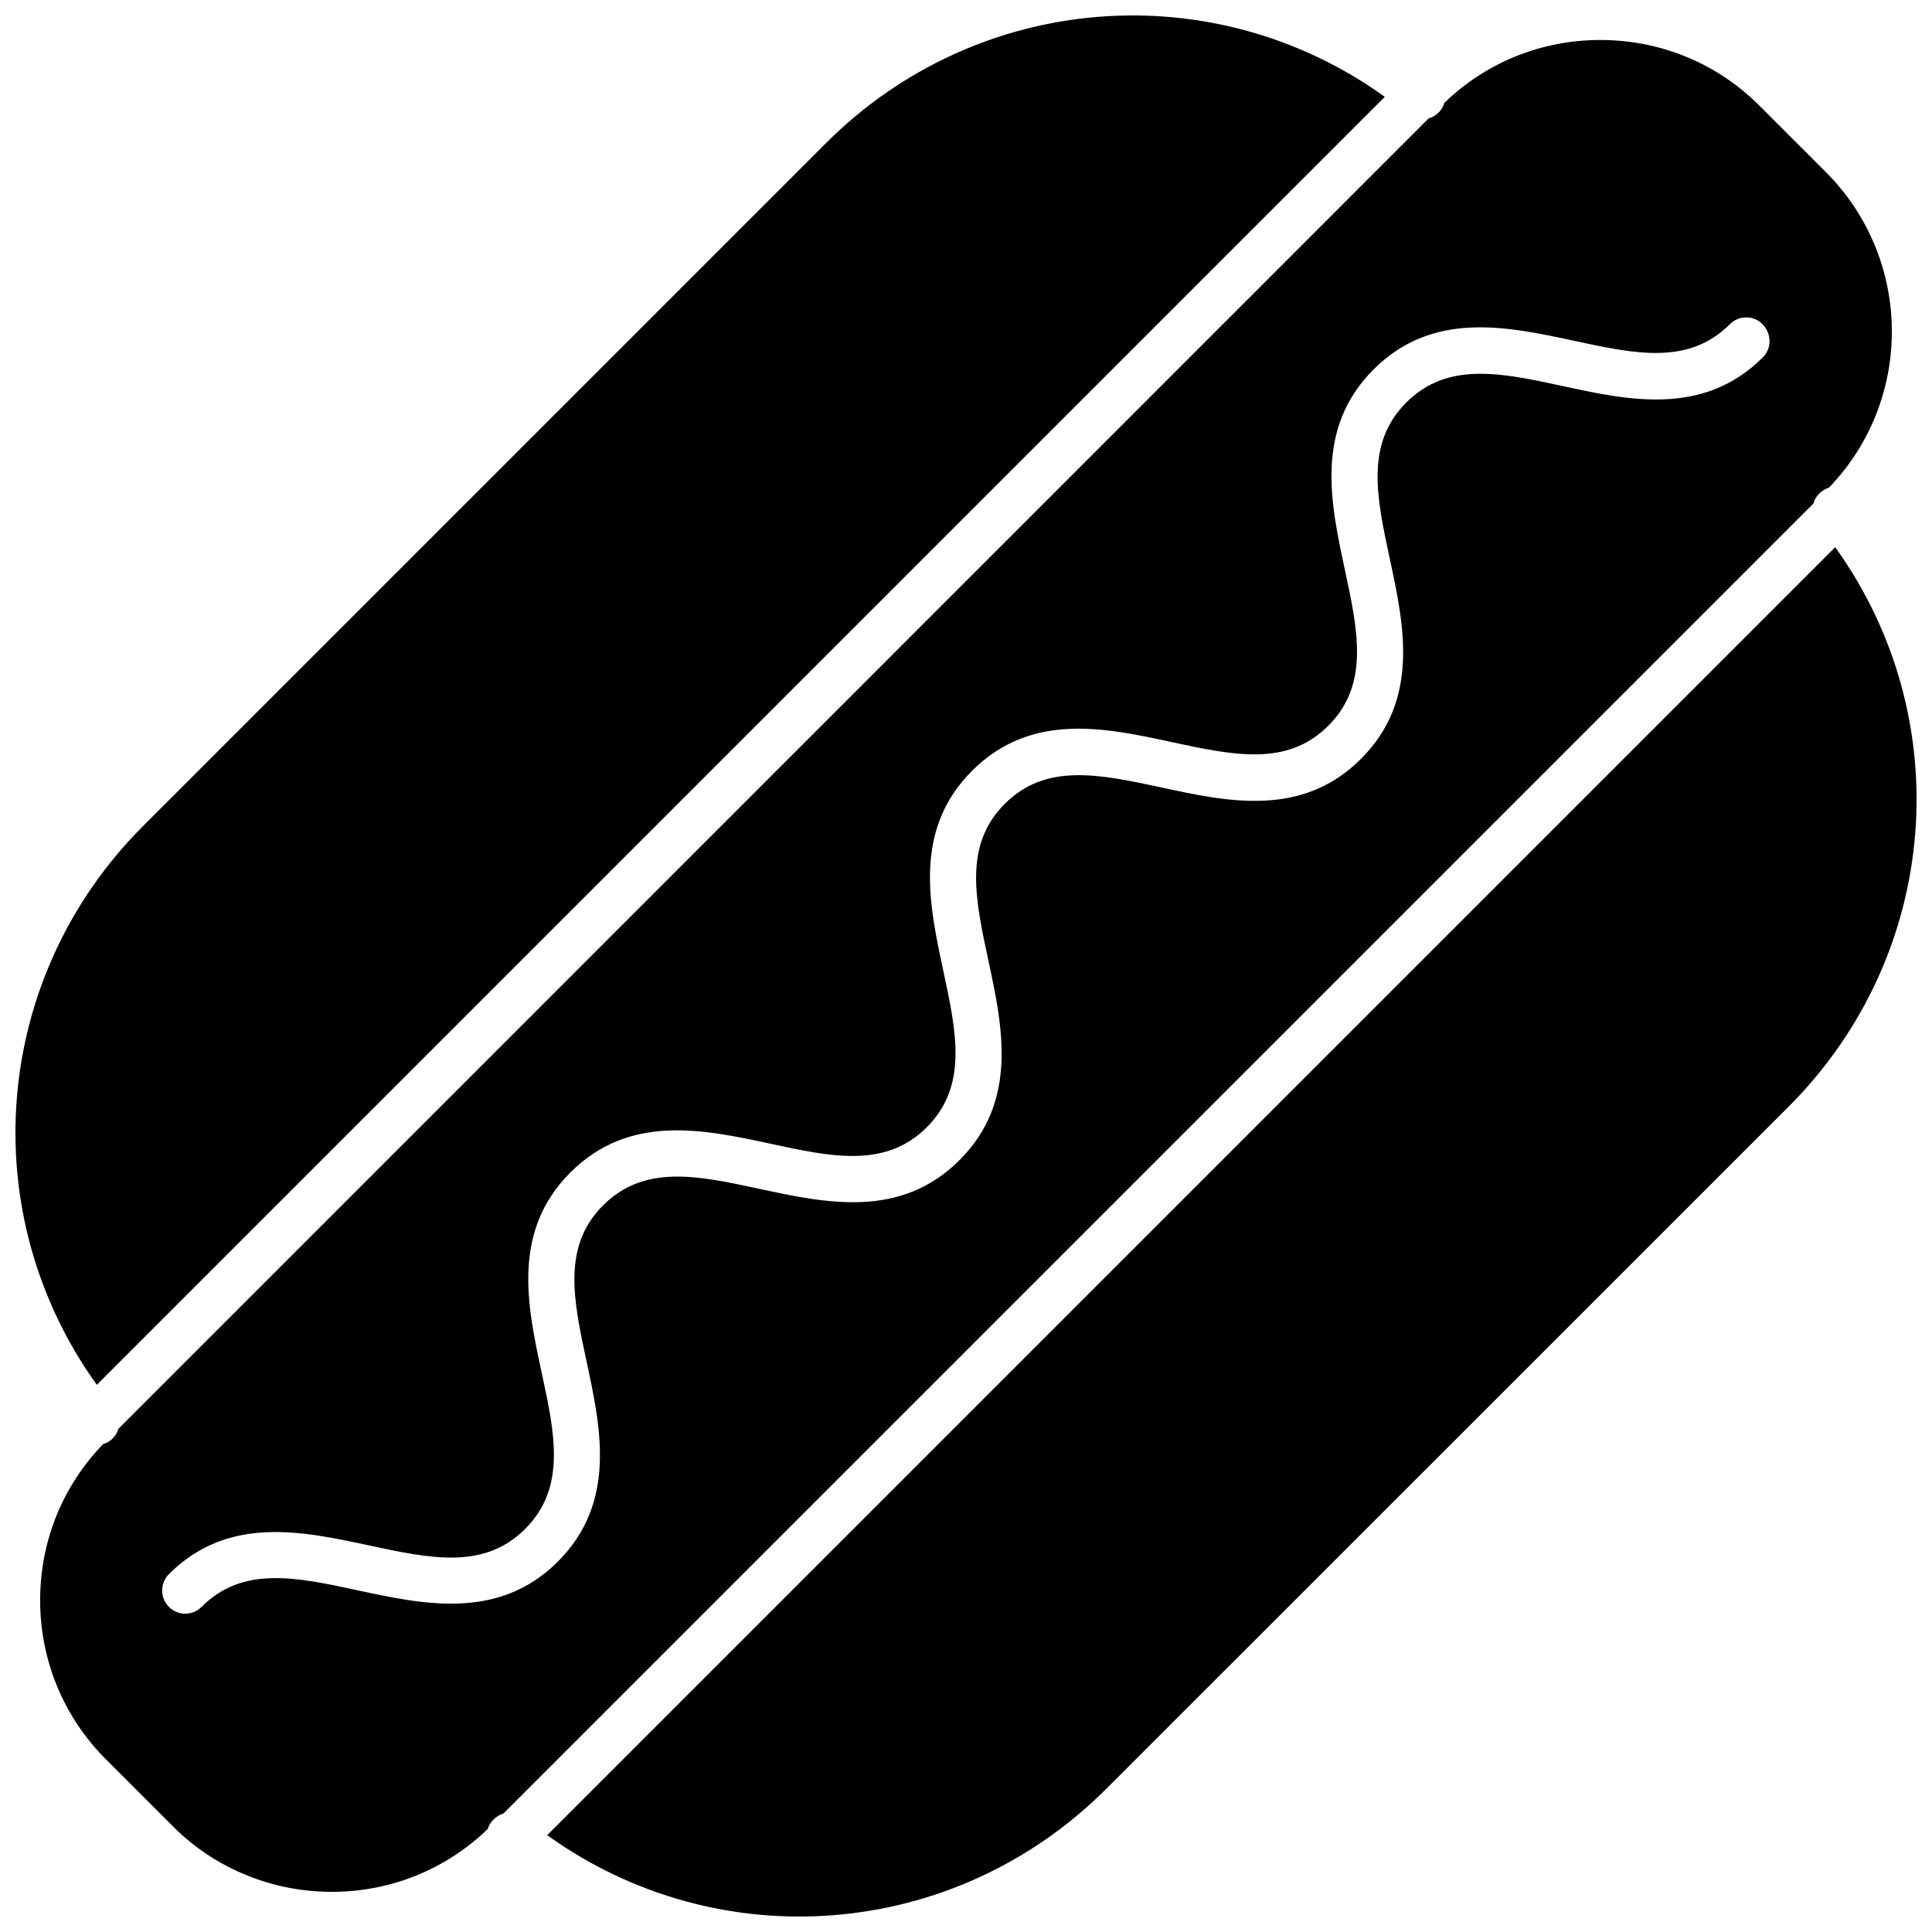
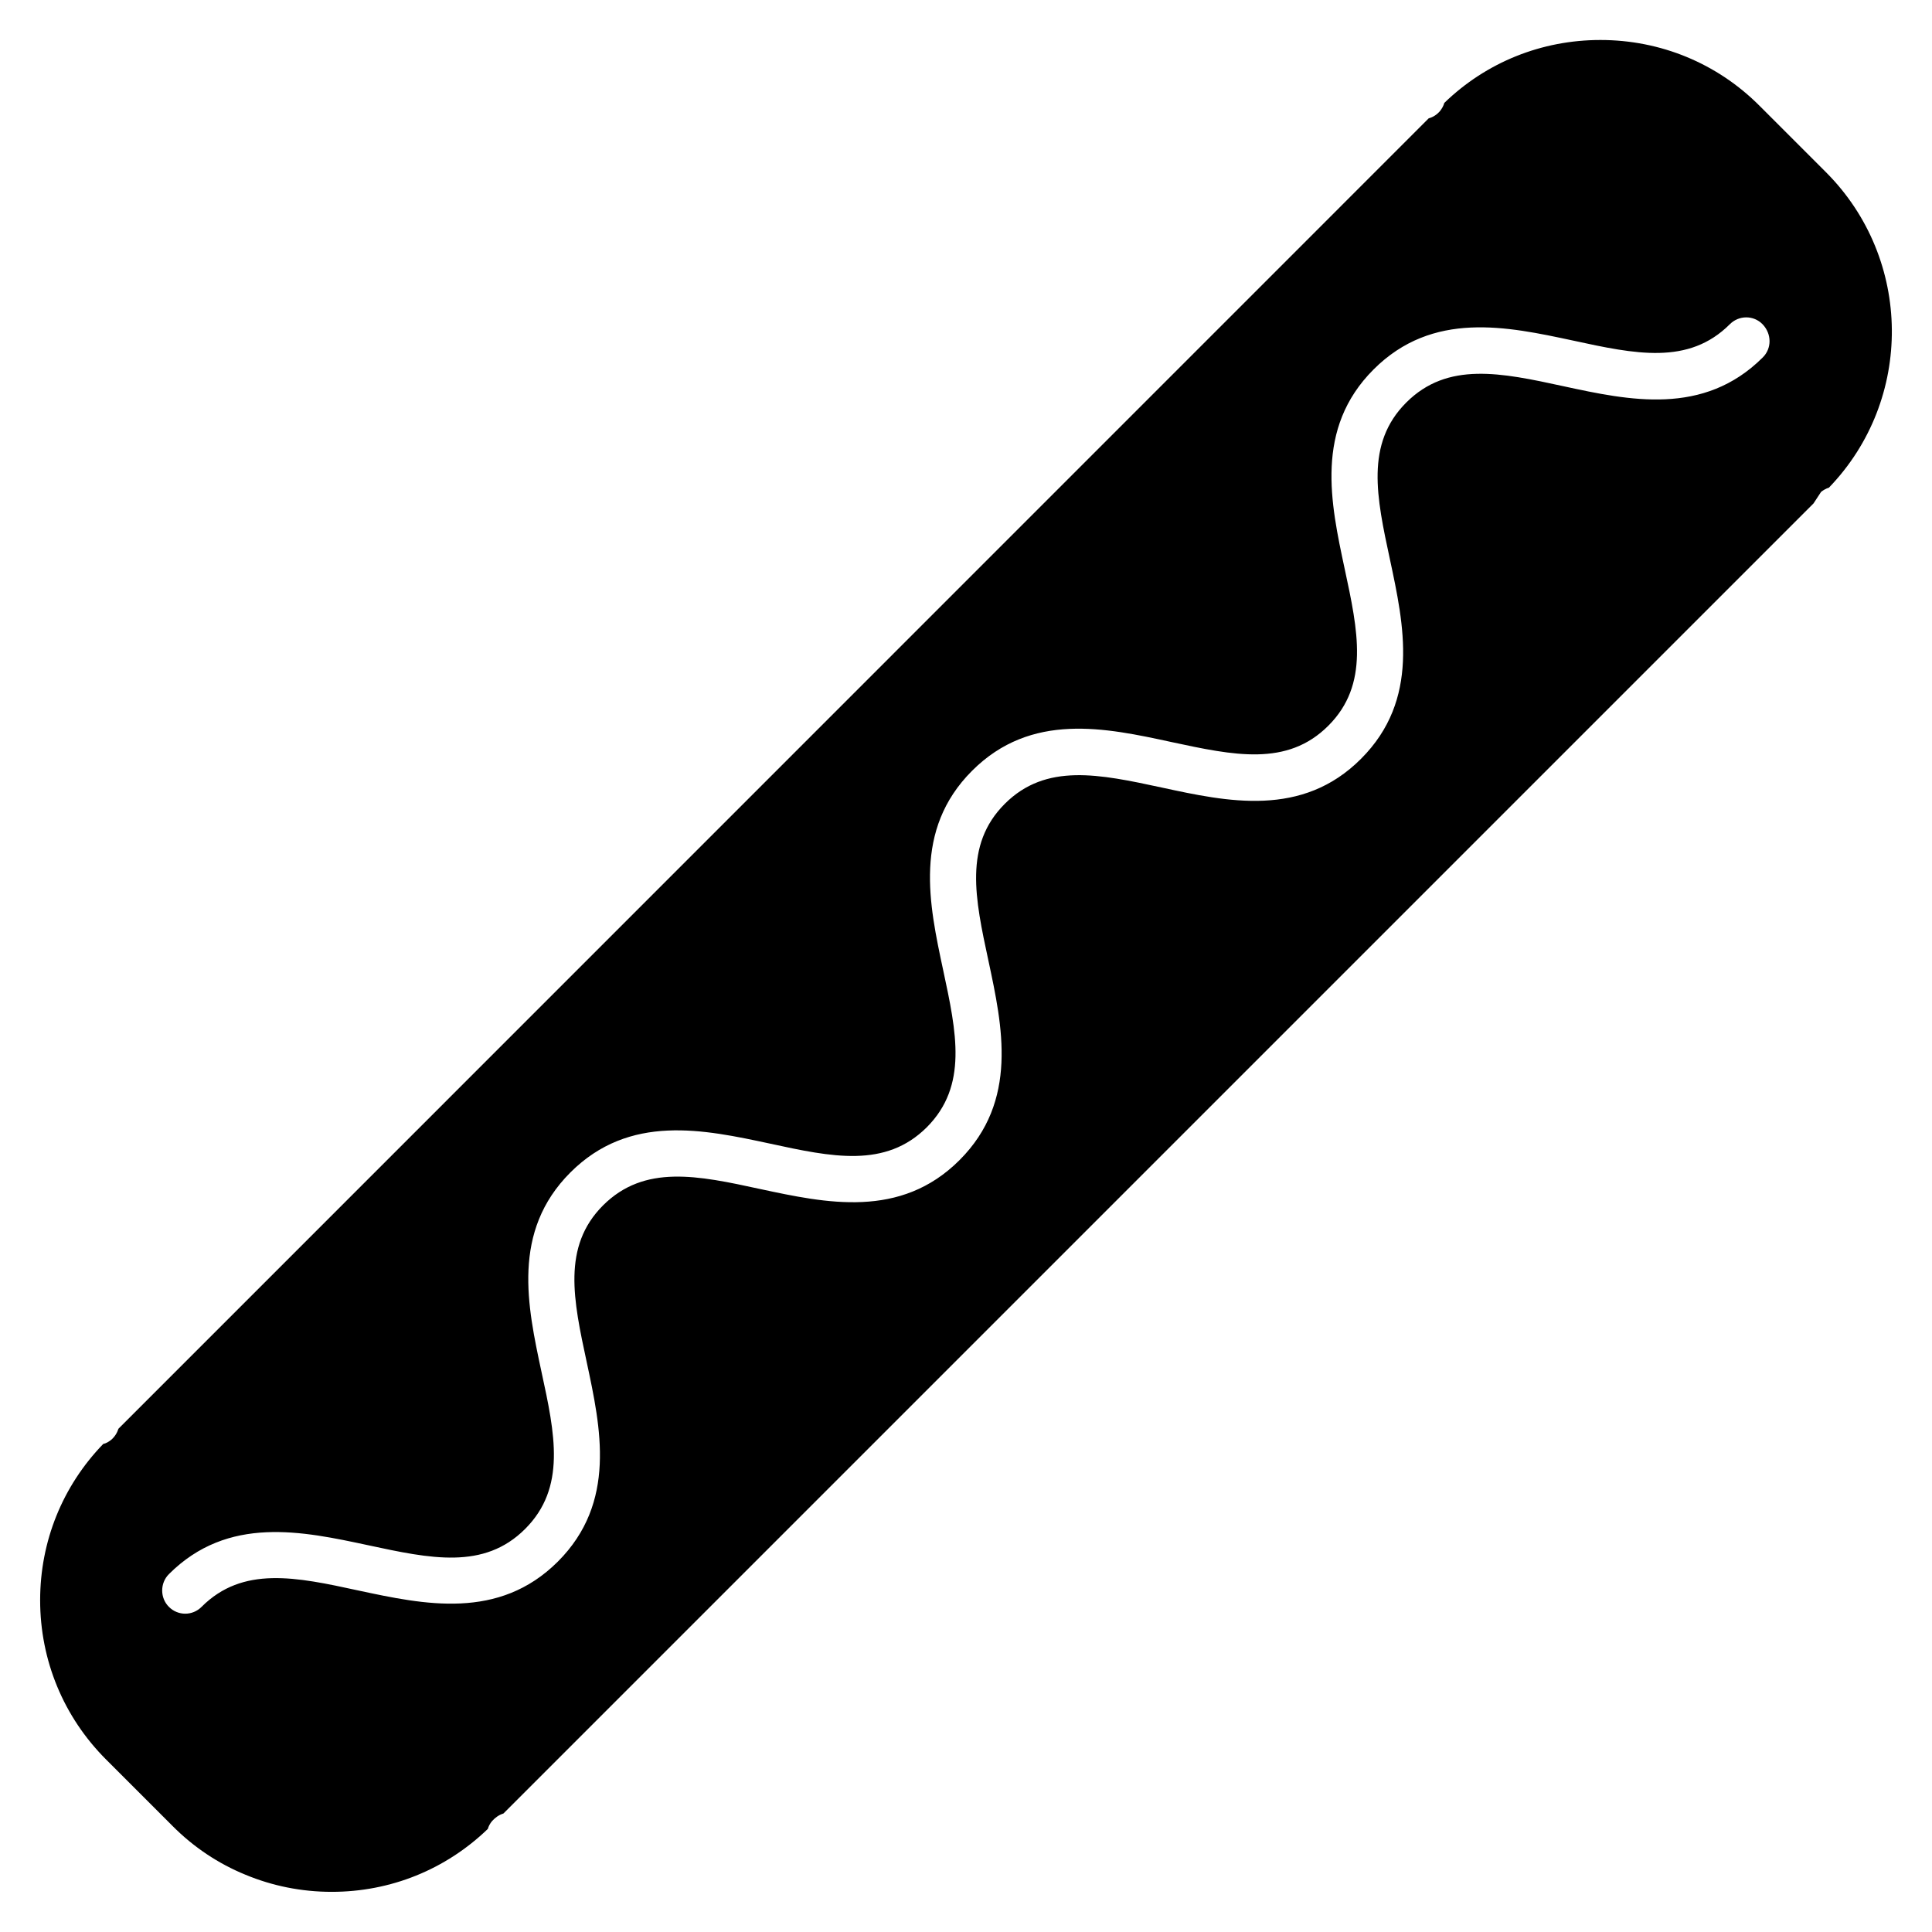
<svg xmlns="http://www.w3.org/2000/svg" width="800px" height="800px" version="1.1" viewBox="144 144 512 512">
  <defs>
    <clipPath id="b">
-       <path d="m289 289h362.9v362.9h-362.9z" />
-     </clipPath>
+       </clipPath>
    <clipPath id="a">
-       <path d="m148.09 148.09h362.91v362.91h-362.91z" />
-     </clipPath>
+       </clipPath>
  </defs>
  <g clip-path="url(#b)">
    <path d="m630.34 289.01-341.33 341.33c45.492 32.695 107.96 27.91 148.17-12.293l180.92-180.87c40.152-40.254 44.941-102.68 12.242-148.17z" />
  </g>
-   <path d="m626.61 274.35c0.656-0.504 1.359-0.906 2.066-1.109 22.52-23.328 22.219-60.559-0.754-83.582l-17.582-17.582c-11.234-11.285-26.25-17.48-42.219-17.48-15.566 0-30.23 5.894-41.363 16.676-0.203 0.754-0.605 1.461-1.109 2.117-0.805 0.957-1.863 1.664-3.023 1.965l-347.23 347.27c-0.352 1.109-1.008 2.168-1.965 2.973-0.656 0.504-1.309 0.906-2.066 1.059-10.781 11.133-16.727 25.797-16.727 41.414 0 15.922 6.195 30.934 17.48 42.219l17.582 17.582c5.594 5.644 12.191 10.027 19.348 12.949 7.152 2.973 14.863 4.535 22.871 4.535 15.566 0 30.18-5.894 41.363-16.676 0.203-0.754 0.605-1.461 1.109-2.066 0.855-0.957 1.863-1.664 3.023-2.016l347.18-347.18c0.305-1.211 1.012-2.219 2.019-3.074zm-15.469-35.617c-15.668 15.617-35.418 11.387-52.852 7.609-16.473-3.578-30.684-6.602-41.613 4.332-10.934 10.934-7.859 25.141-4.332 41.562 3.727 17.434 8.012 37.18-7.656 52.852-15.617 15.668-35.418 11.387-52.852 7.609-16.426-3.527-30.633-6.602-41.562 4.332-10.934 10.934-7.859 25.141-4.332 41.562 3.727 17.434 8.012 37.18-7.656 52.852-15.668 15.668-35.418 11.387-52.852 7.656-16.473-3.578-30.633-6.602-41.613 4.332-10.934 10.934-7.859 25.141-4.332 41.562 3.727 17.434 8.012 37.18-7.656 52.852-15.668 15.617-35.418 11.387-52.852 7.656-16.473-3.578-30.633-6.602-41.562 4.332-1.211 1.211-2.769 1.812-4.332 1.812s-3.125-0.605-4.332-1.812c-2.367-2.367-2.367-6.297 0-8.664 15.668-15.668 35.418-11.387 52.852-7.656 16.426 3.527 30.633 6.602 41.562-4.332 10.934-10.934 7.91-25.141 4.332-41.613-3.727-17.434-8.012-37.18 7.656-52.852 15.668-15.668 35.418-11.387 52.852-7.656 16.473 3.578 30.633 6.602 41.613-4.332 10.934-10.984 7.859-25.141 4.332-41.613-3.727-17.434-8.012-37.18 7.656-52.852 15.668-15.668 35.418-11.387 52.852-7.609 16.473 3.527 30.633 6.602 41.562-4.332 10.934-10.934 7.859-25.141 4.332-41.562-3.727-17.434-8.012-37.18 7.656-52.852 15.668-15.668 35.418-11.387 52.852-7.656 16.473 3.578 30.633 6.602 41.562-4.332 2.418-2.418 6.297-2.418 8.664 0 2.469 2.562 2.469 6.441 0.051 8.812z" />
+   <path d="m626.61 274.35c0.656-0.504 1.359-0.906 2.066-1.109 22.52-23.328 22.219-60.559-0.754-83.582l-17.582-17.582c-11.234-11.285-26.25-17.48-42.219-17.48-15.566 0-30.23 5.894-41.363 16.676-0.203 0.754-0.605 1.461-1.109 2.117-0.805 0.957-1.863 1.664-3.023 1.965l-347.23 347.27c-0.352 1.109-1.008 2.168-1.965 2.973-0.656 0.504-1.309 0.906-2.066 1.059-10.781 11.133-16.727 25.797-16.727 41.414 0 15.922 6.195 30.934 17.48 42.219l17.582 17.582c5.594 5.644 12.191 10.027 19.348 12.949 7.152 2.973 14.863 4.535 22.871 4.535 15.566 0 30.18-5.894 41.363-16.676 0.203-0.754 0.605-1.461 1.109-2.066 0.855-0.957 1.863-1.664 3.023-2.016l347.18-347.18zm-15.469-35.617c-15.668 15.617-35.418 11.387-52.852 7.609-16.473-3.578-30.684-6.602-41.613 4.332-10.934 10.934-7.859 25.141-4.332 41.562 3.727 17.434 8.012 37.18-7.656 52.852-15.617 15.668-35.418 11.387-52.852 7.609-16.426-3.527-30.633-6.602-41.562 4.332-10.934 10.934-7.859 25.141-4.332 41.562 3.727 17.434 8.012 37.18-7.656 52.852-15.668 15.668-35.418 11.387-52.852 7.656-16.473-3.578-30.633-6.602-41.613 4.332-10.934 10.934-7.859 25.141-4.332 41.562 3.727 17.434 8.012 37.18-7.656 52.852-15.668 15.617-35.418 11.387-52.852 7.656-16.473-3.578-30.633-6.602-41.562 4.332-1.211 1.211-2.769 1.812-4.332 1.812s-3.125-0.605-4.332-1.812c-2.367-2.367-2.367-6.297 0-8.664 15.668-15.668 35.418-11.387 52.852-7.656 16.426 3.527 30.633 6.602 41.562-4.332 10.934-10.934 7.91-25.141 4.332-41.613-3.727-17.434-8.012-37.18 7.656-52.852 15.668-15.668 35.418-11.387 52.852-7.656 16.473 3.578 30.633 6.602 41.613-4.332 10.934-10.984 7.859-25.141 4.332-41.613-3.727-17.434-8.012-37.18 7.656-52.852 15.668-15.668 35.418-11.387 52.852-7.609 16.473 3.527 30.633 6.602 41.562-4.332 10.934-10.934 7.859-25.141 4.332-41.562-3.727-17.434-8.012-37.18 7.656-52.852 15.668-15.668 35.418-11.387 52.852-7.656 16.473 3.578 30.633 6.602 41.562-4.332 2.418-2.418 6.297-2.418 8.664 0 2.469 2.562 2.469 6.441 0.051 8.812z" />
  <g clip-path="url(#a)">
-     <path d="m510.99 169.66c-45.496-32.695-107.92-27.91-148.12 12.293l-180.92 180.92c-40.203 40.203-44.988 102.62-12.293 148.12z" />
-   </g>
+     </g>
</svg>